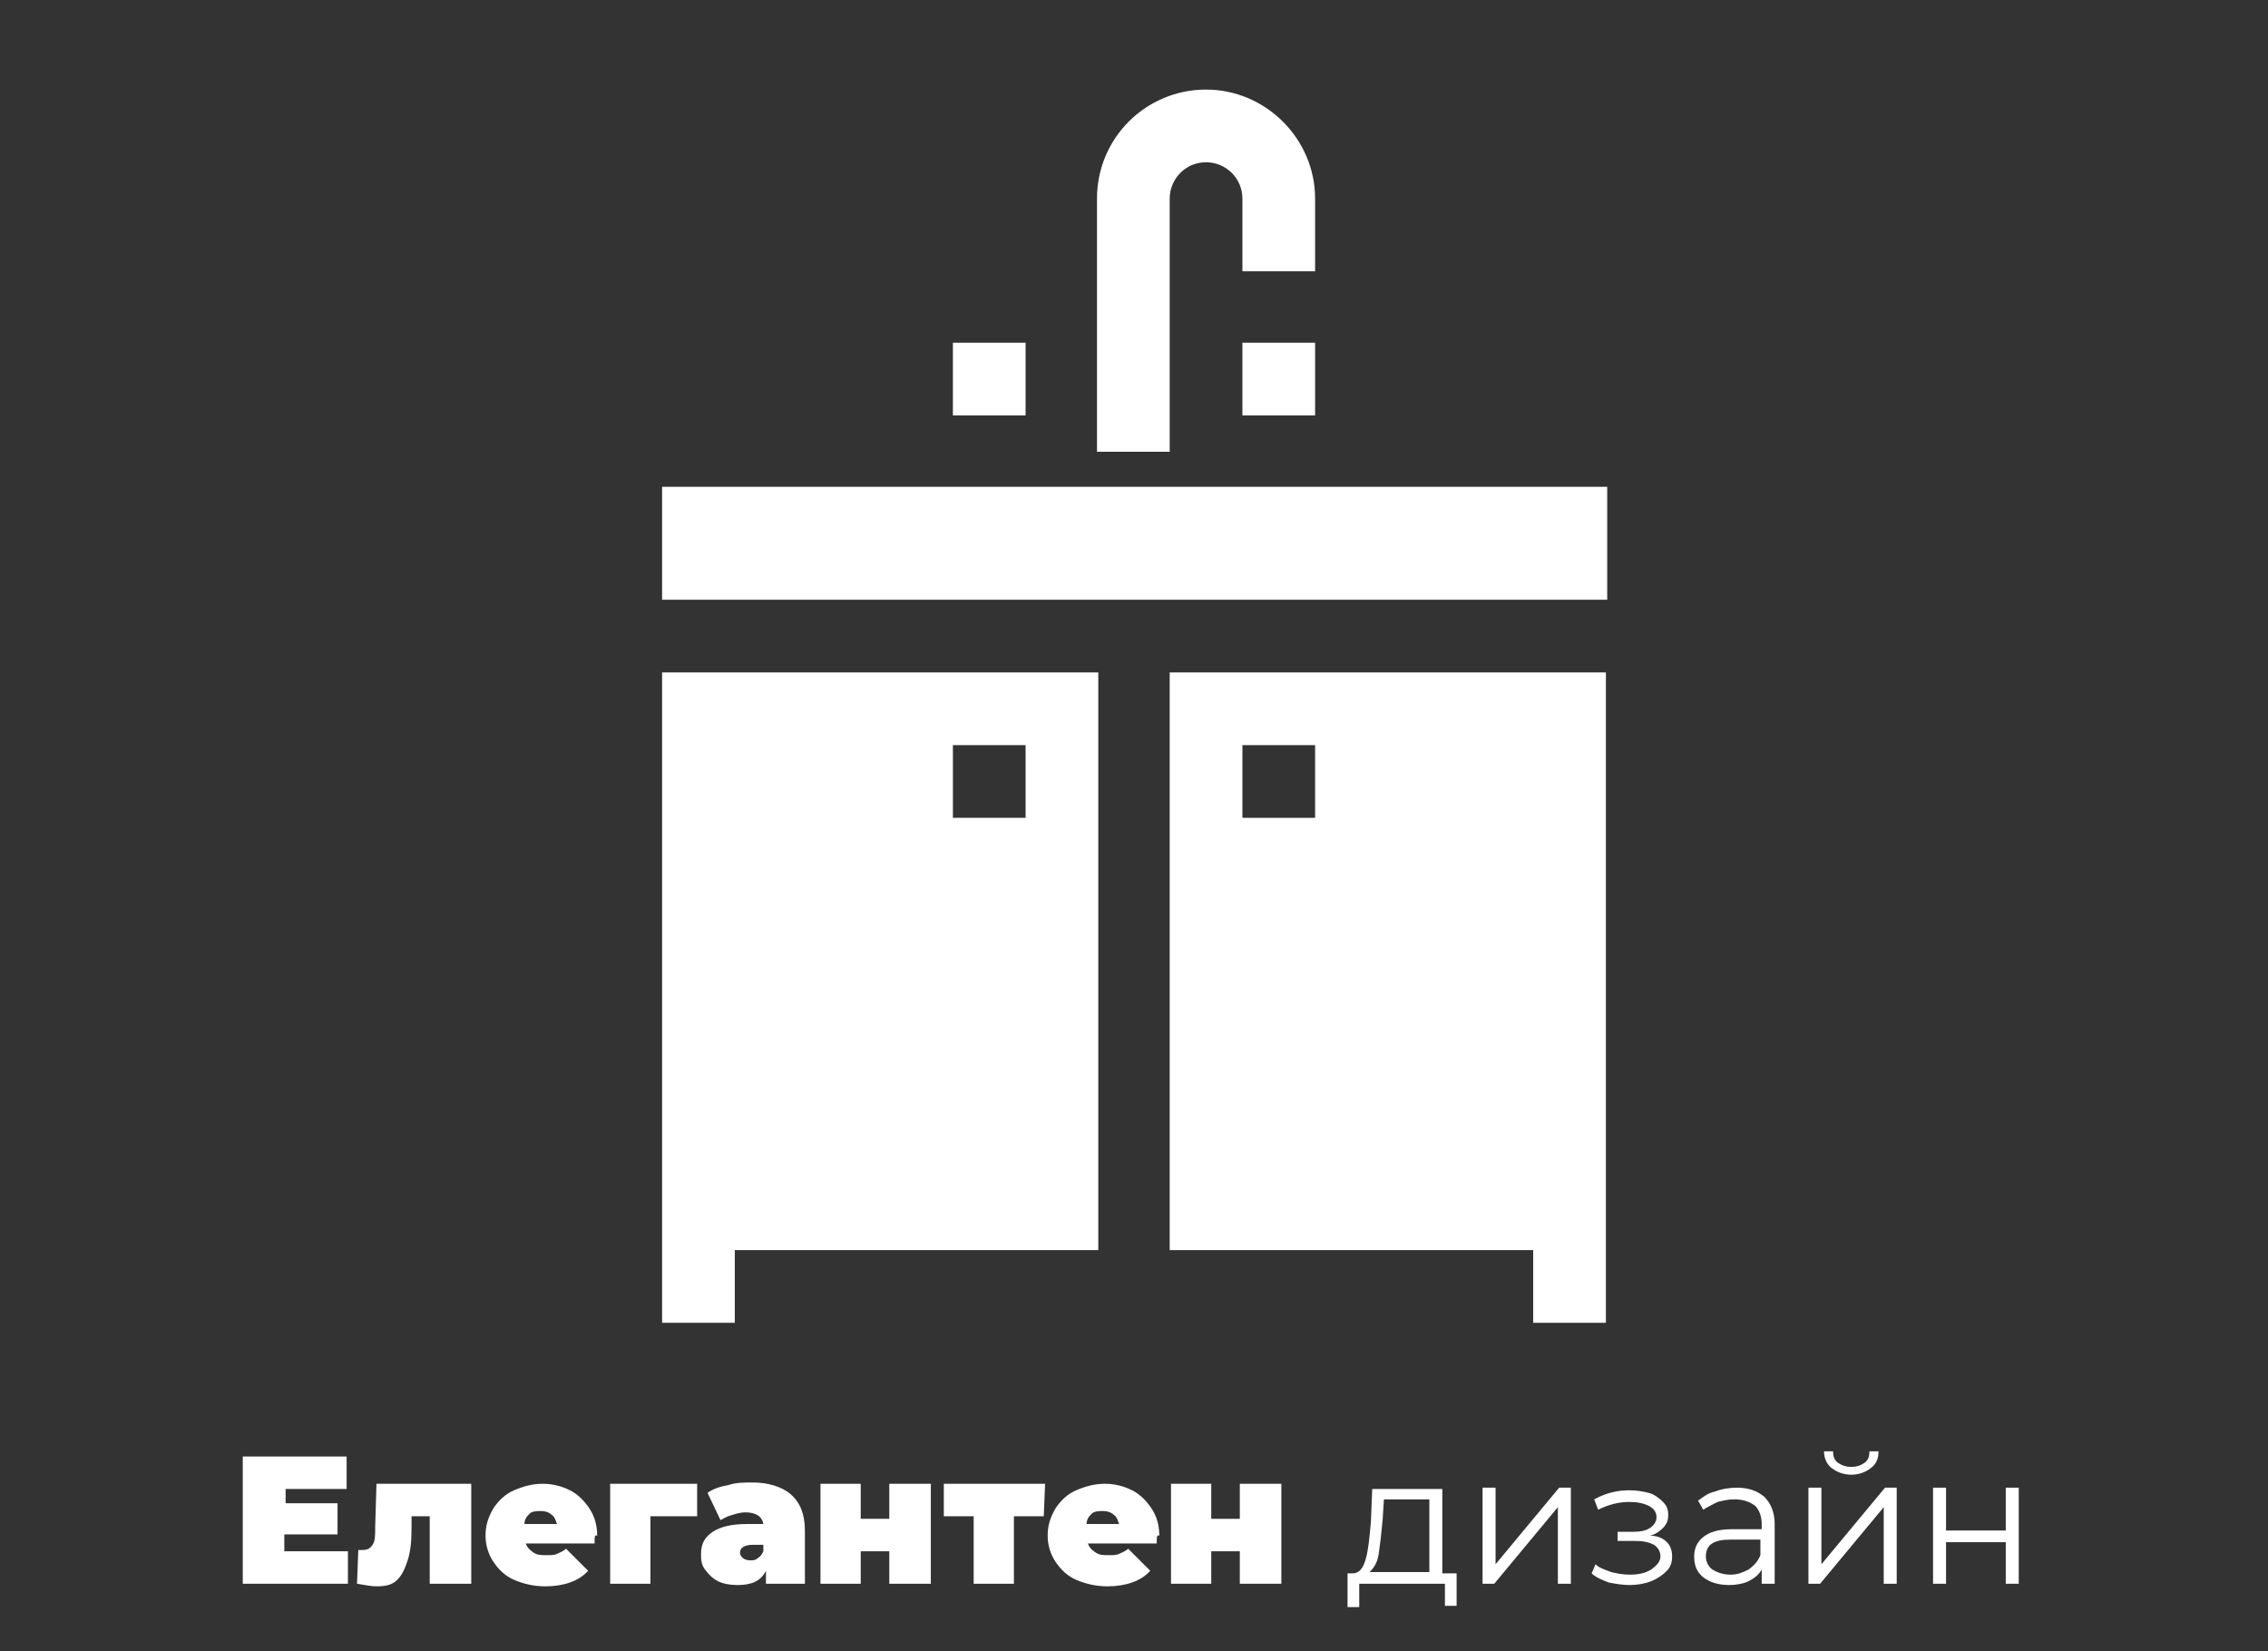
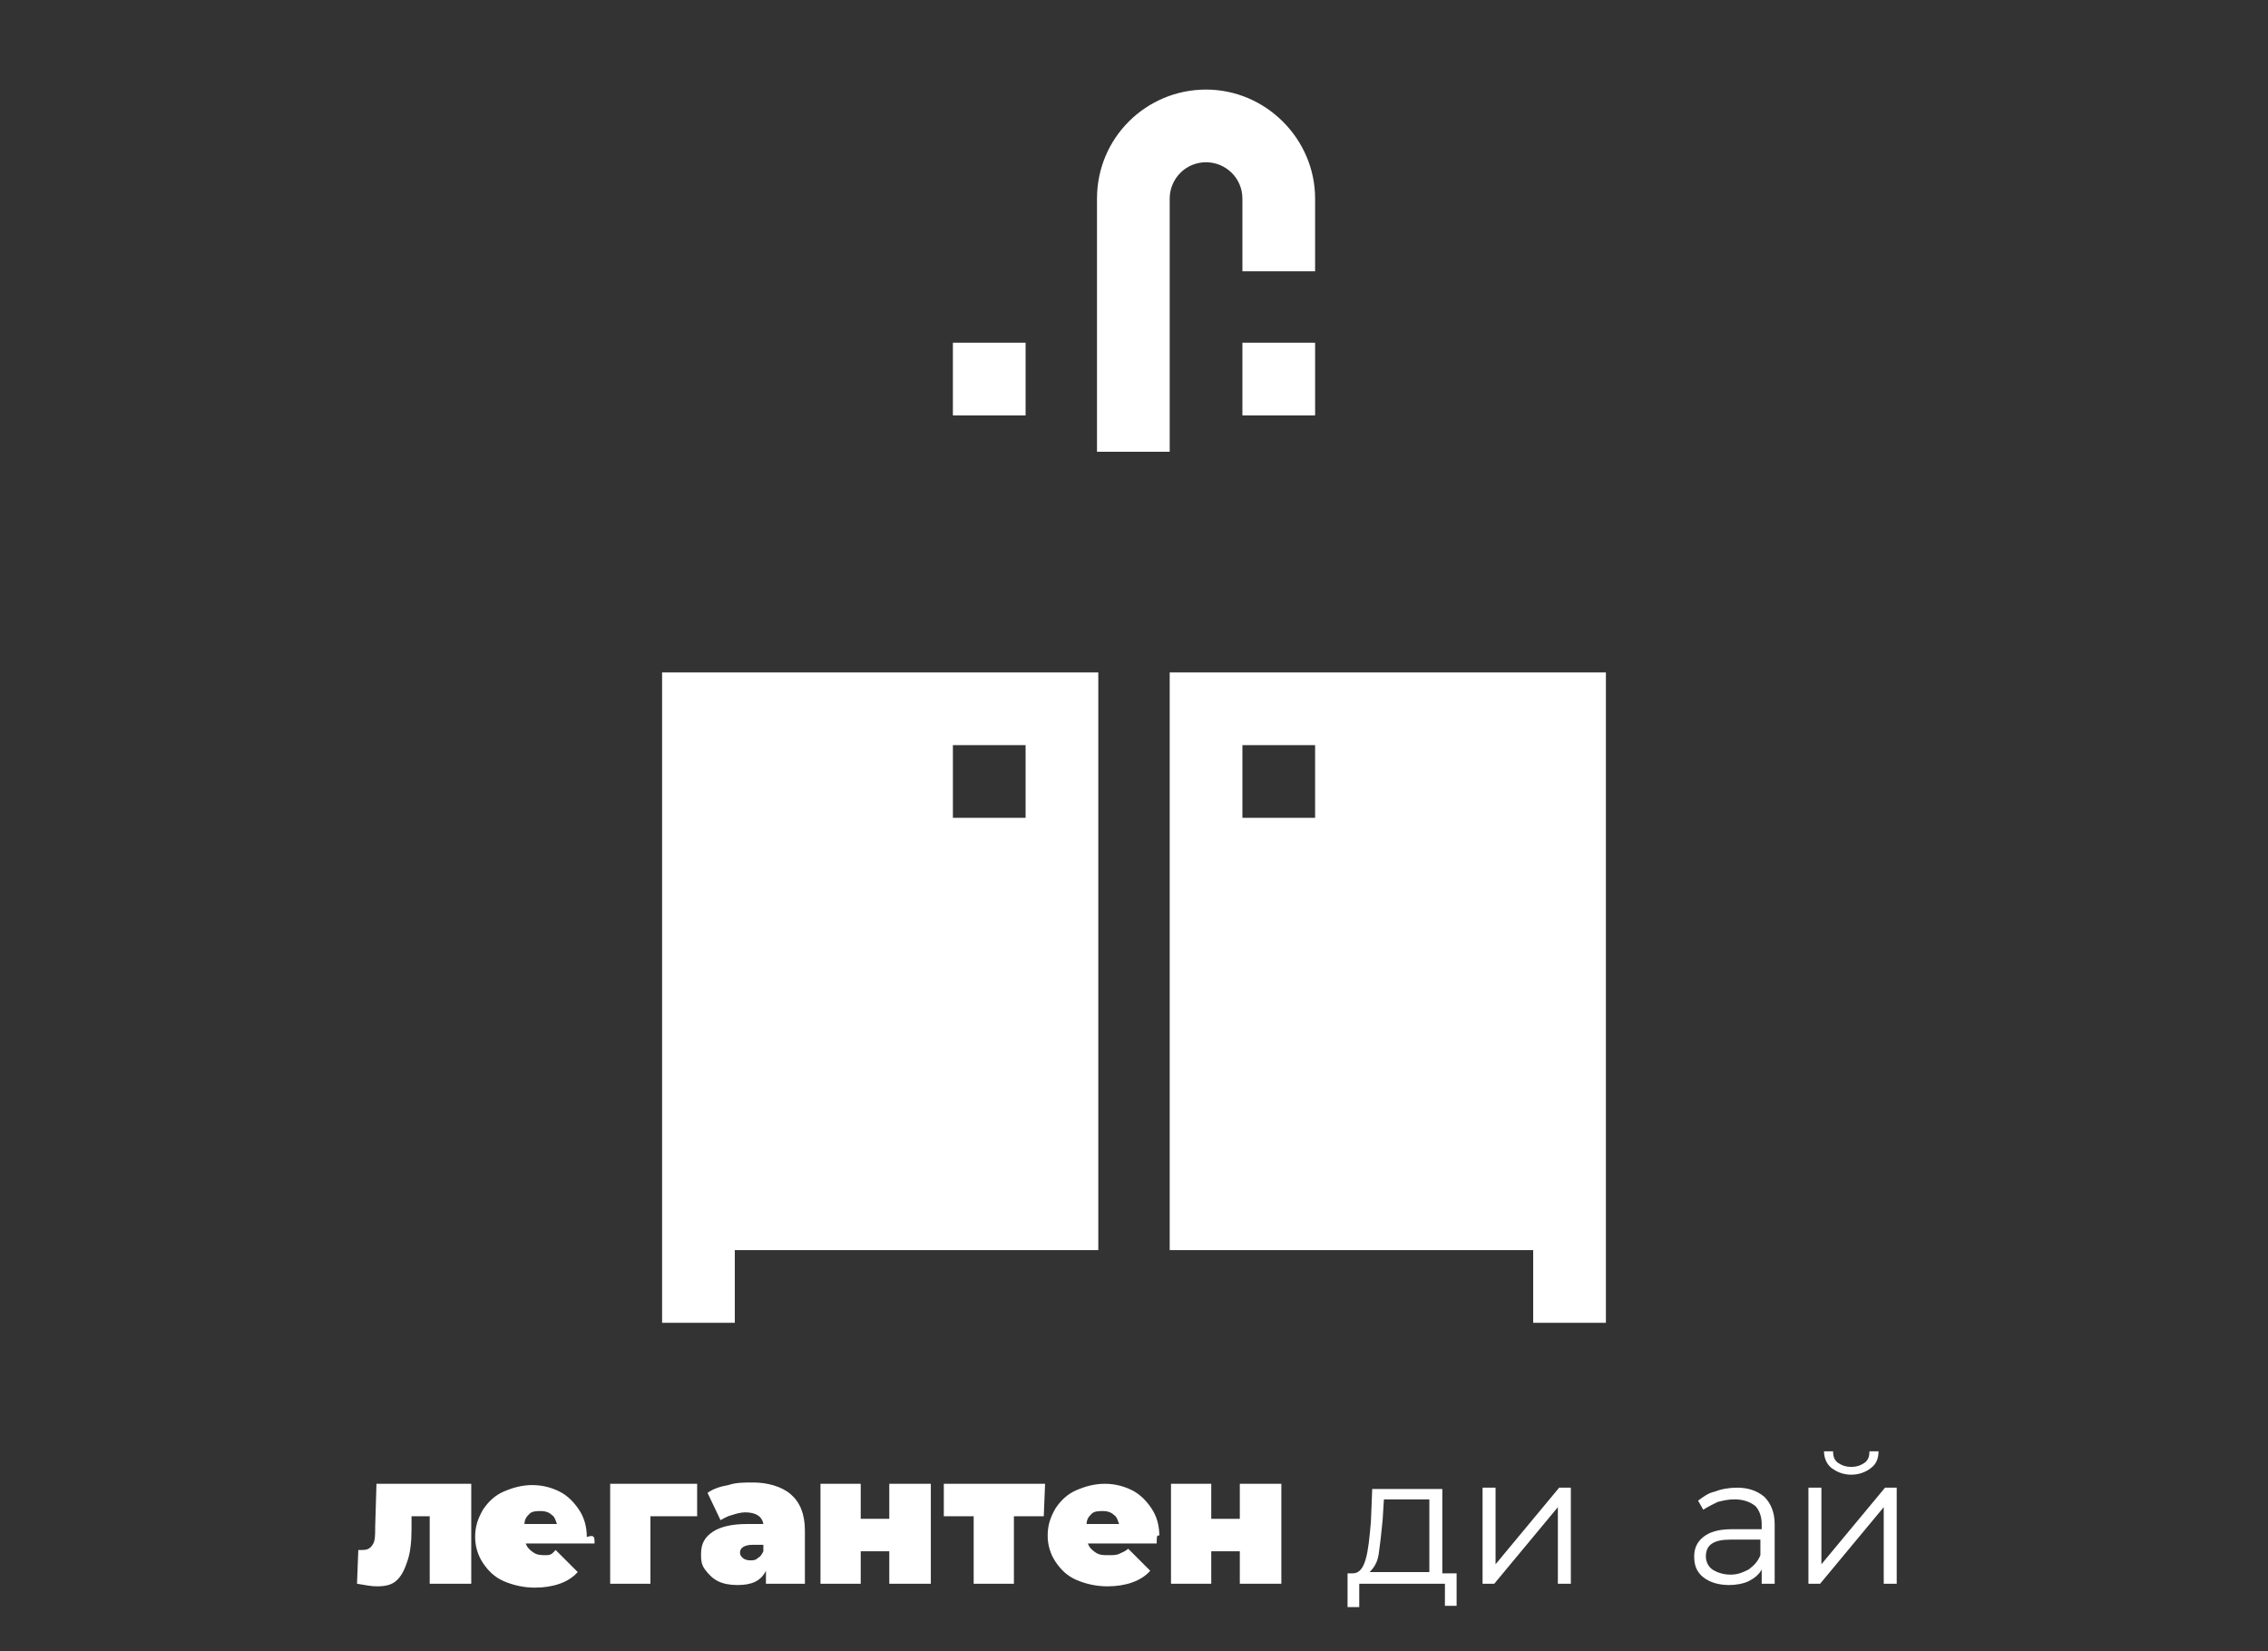
<svg xmlns="http://www.w3.org/2000/svg" version="1.1" id="Livello_1" x="0px" y="0px" width="174.7px" height="127.2px" viewBox="0 0 174.7 127.2" style="enable-background:new 0 0 174.7 127.2;" xml:space="preserve">
  <rect x="0" y="0" width="174.7" height="127.2" fill="#333333" stroke="none" />
  <style type="text/css">
	.st0{fill:#FFFFFF;}
</style>
  <g>
-     <path class="st0" d="M26.8,119.5v2.5h-8.1v-9.8h8v2.5H22v1.1h4v2.4h-4.1v1.3H26.8z" />
    <path class="st0" d="M36.3,114.3v7.7h-3.2v-5.2h-1.4v1c0,1-0.1,1.8-0.3,2.4s-0.4,1.1-0.8,1.5s-0.9,0.5-1.6,0.5   c-0.4,0-0.9-0.1-1.5-0.2l0.1-2.6c0.1,0,0.3,0,0.3,0c0.4,0,0.6-0.1,0.8-0.4s0.2-0.7,0.2-1.4l0.1-3.3H36.3z" />
-     <path class="st0" d="M45.8,118.9h-5.3c0.1,0.3,0.3,0.5,0.6,0.7s0.6,0.2,1,0.2c0.3,0,0.6,0,0.8-0.1s0.5-0.2,0.7-0.4l1.7,1.7   c-0.7,0.8-1.9,1.2-3.3,1.2c-0.9,0-1.7-0.2-2.4-0.5s-1.2-0.8-1.6-1.4s-0.6-1.3-0.6-2c0-0.8,0.2-1.4,0.6-2.1c0.4-0.6,0.9-1.1,1.6-1.4   c0.7-0.3,1.4-0.5,2.2-0.5s1.5,0.2,2.1,0.5s1.1,0.8,1.5,1.4s0.6,1.3,0.6,2.1C45.8,118.2,45.8,118.4,45.8,118.9z M40.8,116.6   c-0.2,0.2-0.4,0.4-0.4,0.8h2.5c-0.1-0.3-0.2-0.6-0.4-0.7c-0.2-0.2-0.5-0.3-0.8-0.3S41,116.4,40.8,116.6z" />
+     <path class="st0" d="M45.8,118.9h-5.3c0.1,0.3,0.3,0.5,0.6,0.7s0.6,0.2,1,0.2s0.5-0.2,0.7-0.4l1.7,1.7   c-0.7,0.8-1.9,1.2-3.3,1.2c-0.9,0-1.7-0.2-2.4-0.5s-1.2-0.8-1.6-1.4s-0.6-1.3-0.6-2c0-0.8,0.2-1.4,0.6-2.1c0.4-0.6,0.9-1.1,1.6-1.4   c0.7-0.3,1.4-0.5,2.2-0.5s1.5,0.2,2.1,0.5s1.1,0.8,1.5,1.4s0.6,1.3,0.6,2.1C45.8,118.2,45.8,118.4,45.8,118.9z M40.8,116.6   c-0.2,0.2-0.4,0.4-0.4,0.8h2.5c-0.1-0.3-0.2-0.6-0.4-0.7c-0.2-0.2-0.5-0.3-0.8-0.3S41,116.4,40.8,116.6z" />
    <path class="st0" d="M53.6,116.8h-3.5v5.2H47v-7.7h6.7v2.5H53.6z" />
    <path class="st0" d="M60.9,115.1c0.7,0.6,1.1,1.5,1.1,2.8v4.1h-3v-1c-0.4,0.8-1.1,1.1-2.2,1.1c-0.6,0-1.1-0.1-1.5-0.3   c-0.4-0.2-0.7-0.5-1-0.9s-0.3-0.8-0.3-1.2c0-0.8,0.3-1.3,0.9-1.7s1.5-0.6,2.6-0.6h1.3c-0.1-0.6-0.6-0.9-1.4-0.9   c-0.3,0-0.7,0.1-1,0.2c-0.4,0.1-0.7,0.3-0.9,0.4l-1-2.1c0.4-0.3,1-0.5,1.6-0.6c0.6-0.2,1.2-0.2,1.9-0.2   C59.1,114.2,60.2,114.5,60.9,115.1z M58.4,120c0.2-0.1,0.3-0.3,0.4-0.5V119H58c-0.6,0-1,0.2-1,0.6c0,0.2,0.1,0.3,0.2,0.4   c0.1,0.1,0.3,0.2,0.6,0.2C58,120.2,58.2,120.2,58.4,120z" />
    <path class="st0" d="M63.2,114.3h3.1v2.7h2.2v-2.7h3.2v7.7h-3.2v-2.5h-2.2v2.5h-3.1C63.2,122,63.2,114.3,63.2,114.3z" />
    <path class="st0" d="M80.4,116.8h-2.3v5.2H75v-5.2h-2.3v-2.5h7.8L80.4,116.8L80.4,116.8z" />
    <path class="st0" d="M89.1,118.9h-5.3c0.1,0.3,0.3,0.5,0.6,0.7c0.3,0.2,0.6,0.2,1,0.2c0.3,0,0.6,0,0.8-0.1s0.5-0.2,0.7-0.4l1.7,1.7   c-0.7,0.8-1.9,1.2-3.3,1.2c-0.9,0-1.7-0.2-2.4-0.5s-1.2-0.8-1.6-1.4s-0.6-1.3-0.6-2c0-0.8,0.2-1.4,0.6-2.1c0.4-0.6,0.9-1.1,1.6-1.4   s1.4-0.5,2.2-0.5c0.8,0,1.5,0.2,2.1,0.5s1.1,0.8,1.5,1.4s0.6,1.3,0.6,2.1C89.1,118.2,89.1,118.4,89.1,118.9z M84.1,116.6   c-0.2,0.2-0.4,0.4-0.4,0.8h2.5c-0.1-0.3-0.2-0.6-0.4-0.7c-0.2-0.2-0.5-0.3-0.8-0.3S84.3,116.4,84.1,116.6z" />
    <path class="st0" d="M90.2,114.3h3.1v2.7h2.2v-2.7h3.2v7.7h-3.2v-2.5h-2.2v2.5h-3.1V114.3z" />
    <path class="st0" d="M112.2,121.1v2.6h-0.9V122h-6.6v1.8h-0.9v-2.6h0.4c0.5,0,0.8-0.4,1-1.1s0.3-1.7,0.4-2.9l0.1-2.5h5.4v6.5h1.1   V121.1z M106.2,119.7c-0.1,0.7-0.4,1.1-0.7,1.4h4.6v-5.6h-3.5l-0.1,1.6C106.4,118.2,106.3,119,106.2,119.7z" />
    <path class="st0" d="M114.2,114.6h1v5.9l4.9-5.9h0.9v7.4h-1v-5.9l-4.9,5.9h-0.9V114.6z" />
-     <path class="st0" d="M128.4,118.8c0.3,0.3,0.4,0.7,0.4,1.1s-0.1,0.8-0.4,1.1s-0.7,0.6-1.2,0.8c-0.5,0.2-1.1,0.3-1.7,0.3   c-0.5,0-1.1-0.1-1.6-0.2c-0.5-0.2-1-0.4-1.3-0.7l0.3-0.7c0.3,0.3,0.7,0.4,1.2,0.6c0.4,0.1,0.9,0.2,1.4,0.2c0.7,0,1.2-0.1,1.7-0.4   c0.4-0.3,0.7-0.6,0.7-1s-0.2-0.7-0.5-0.9c-0.4-0.2-0.8-0.3-1.5-0.3h-1.3V118h1.2c0.6,0,1-0.1,1.3-0.3s0.5-0.5,0.5-0.8   c0-0.4-0.2-0.7-0.6-0.9c-0.4-0.2-0.9-0.3-1.5-0.3c-0.8,0-1.6,0.2-2.4,0.6l-0.3-0.8c0.9-0.5,1.8-0.7,2.7-0.7c0.6,0,1.1,0.1,1.5,0.2   s0.8,0.4,1.1,0.7c0.3,0.3,0.4,0.6,0.4,1s-0.1,0.7-0.4,1c-0.3,0.3-0.6,0.5-1,0.6C127.7,118.3,128.1,118.5,128.4,118.8z" />
    <path class="st0" d="M135.9,115.3c0.5,0.5,0.8,1.2,0.8,2.1v4.6h-1v-1.1c-0.2,0.4-0.6,0.7-1,0.9c-0.4,0.2-1,0.3-1.5,0.3   c-0.8,0-1.5-0.2-2-0.6s-0.7-0.9-0.7-1.6c0-0.6,0.2-1.1,0.7-1.5s1.2-0.6,2.2-0.6h2.3v-0.4c0-0.6-0.2-1.1-0.5-1.4   c-0.4-0.3-0.9-0.5-1.6-0.5c-0.5,0-0.9,0.1-1.3,0.2c-0.4,0.2-0.8,0.4-1.1,0.6l-0.4-0.7c0.4-0.3,0.8-0.6,1.3-0.7   c0.5-0.2,1.1-0.3,1.7-0.3C134.6,114.6,135.3,114.8,135.9,115.3z M134.7,120.9c0.4-0.3,0.7-0.6,0.9-1.1v-1.2h-2.3   c-1.3,0-1.9,0.4-1.9,1.3c0,0.4,0.2,0.8,0.5,1s0.8,0.4,1.4,0.4C133.9,121.3,134.3,121.1,134.7,120.9z" />
    <path class="st0" d="M139.3,114.6h1v5.9l4.9-5.9h0.9v7.4h-1v-5.9l-4.9,5.9h-0.9V114.6z M141.1,113.1c-0.4-0.3-0.6-0.8-0.6-1.3h0.7   c0,0.4,0.1,0.7,0.4,0.9c0.3,0.2,0.6,0.3,1,0.3s0.7-0.1,1-0.3c0.3-0.2,0.4-0.5,0.4-0.9h0.7c0,0.6-0.2,1-0.6,1.3   c-0.4,0.3-0.9,0.5-1.5,0.5S141.5,113.4,141.1,113.1z" />
-     <path class="st0" d="M148.9,114.6h1v3.3h4.6v-3.3h1v7.4h-1v-3.2h-4.6v3.2h-1V114.6z" />
  </g>
  <g>
    <g>
      <g>
        <rect x="73.4" y="26.4" class="st0" width="5.6" height="5.6" />
      </g>
    </g>
    <g>
      <g>
        <rect x="95.7" y="26.4" class="st0" width="5.6" height="5.6" />
      </g>
    </g>
    <g>
      <g>
        <path class="st0" d="M51,51.8v50.1h5.6v-5.6h28V51.8H51z M79,63h-5.6v-5.6H79V63z" />
      </g>
    </g>
    <g>
      <g>
-         <rect x="51" y="37.5" class="st0" width="72.8" height="8.7" />
-       </g>
+         </g>
    </g>
    <g>
      <g>
        <path class="st0" d="M90.1,51.8v44.5h28v5.6h5.6V51.8H90.1z M101.3,63h-5.6v-5.6h5.6V63z" />
      </g>
    </g>
    <g>
      <g>
        <path class="st0" d="M92.9,6.9c-4.6,0-8.4,3.7-8.4,8.4v19.5h5.6V15.3c0-1.5,1.2-2.8,2.8-2.8c1.5,0,2.8,1.2,2.8,2.8v5.6h5.6v-5.6     C101.3,10.7,97.5,6.9,92.9,6.9z" />
      </g>
    </g>
  </g>
</svg>